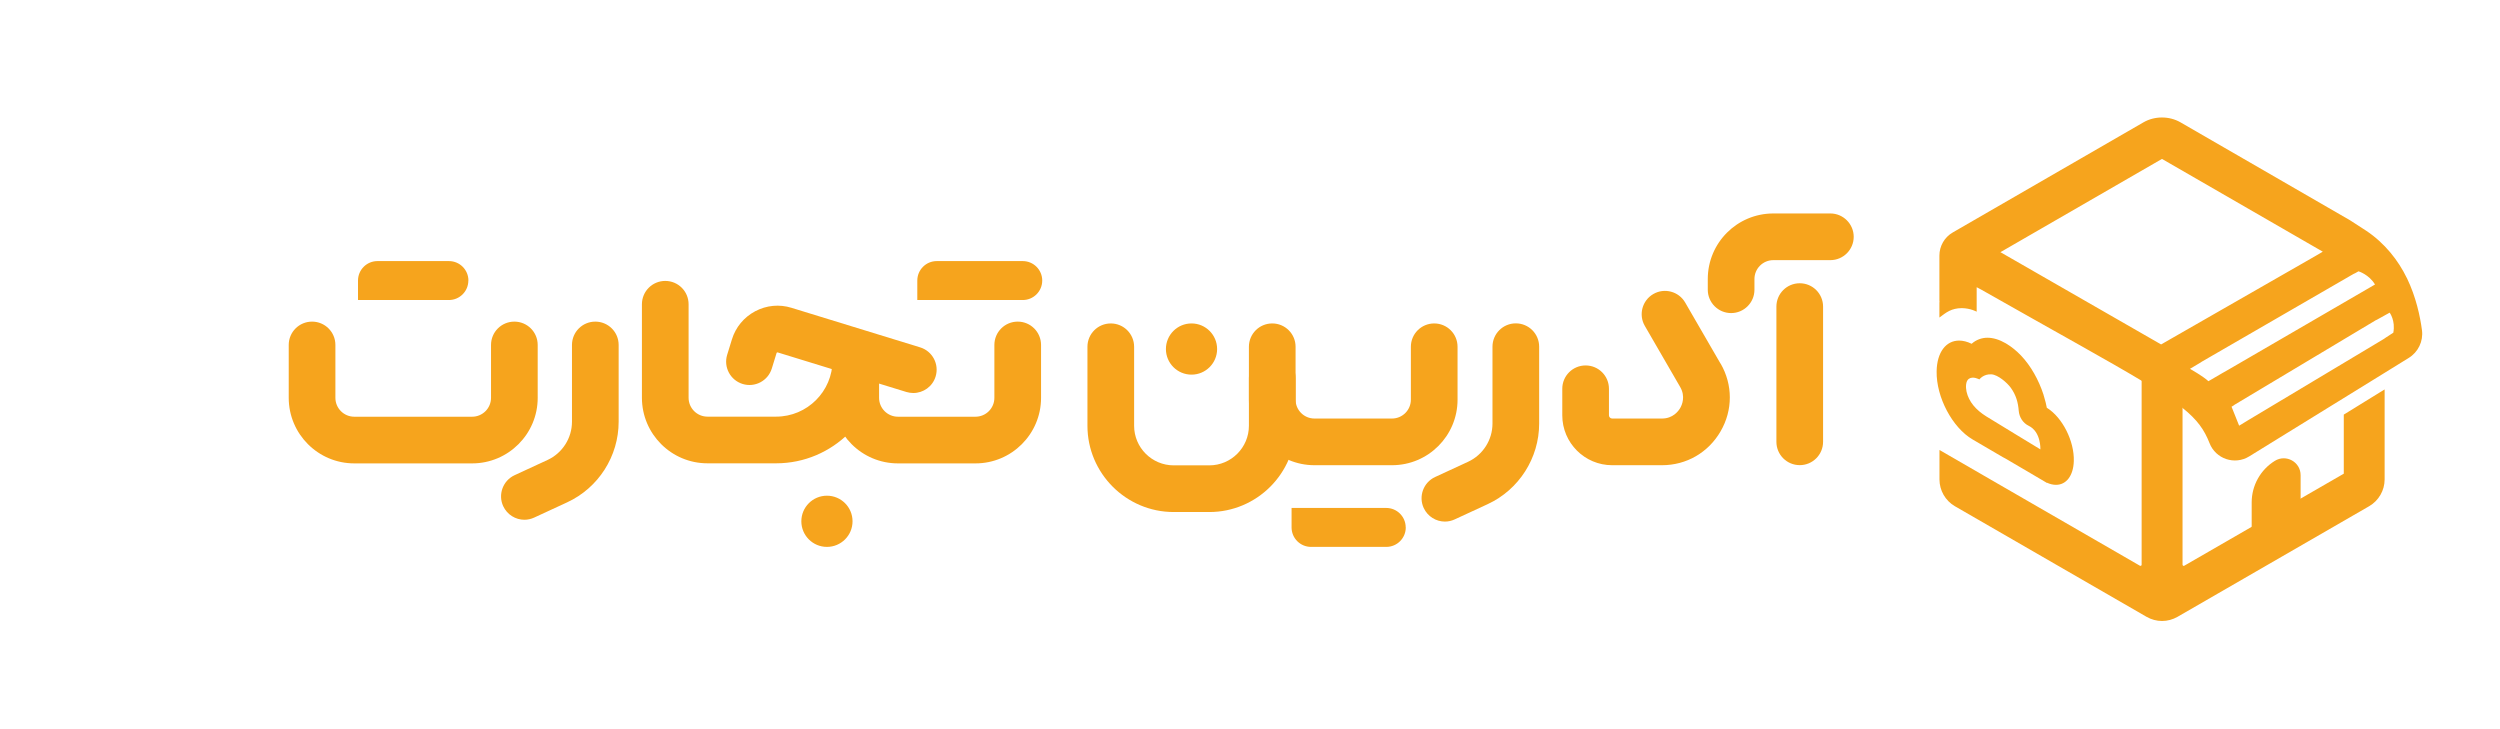
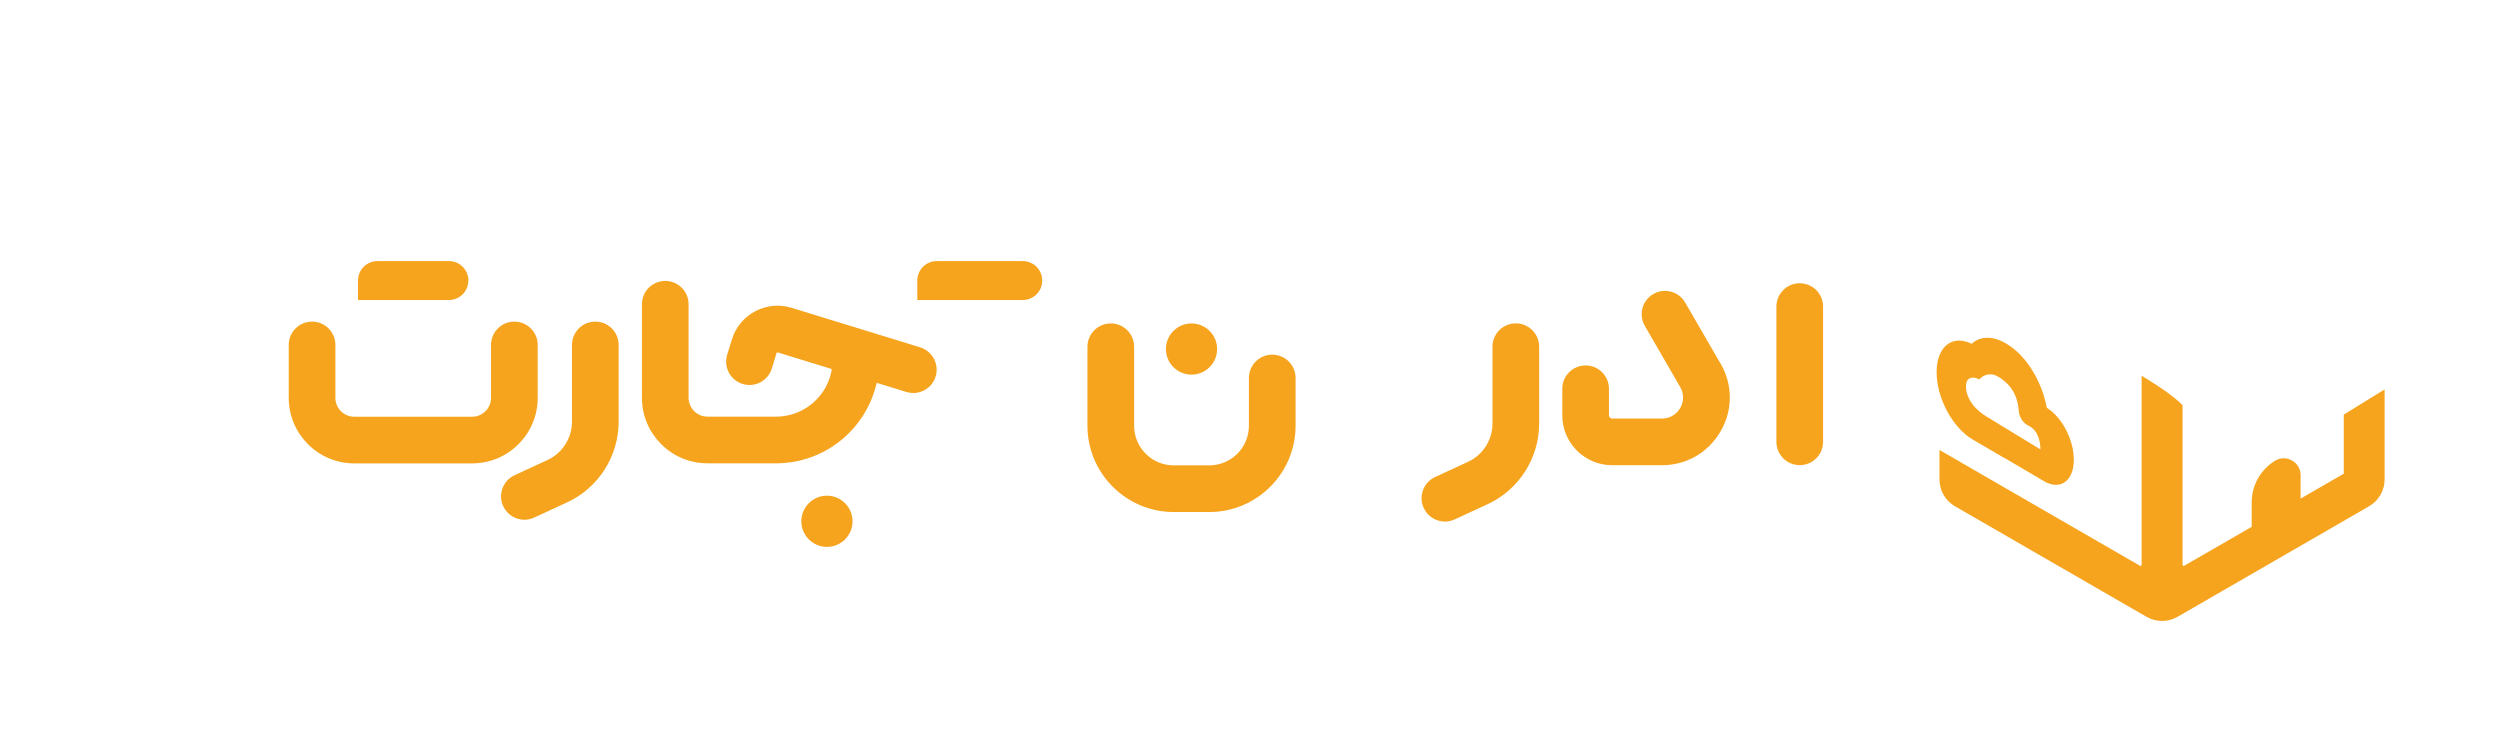
<svg xmlns="http://www.w3.org/2000/svg" id="Layer_1" data-name="Layer 1" viewBox="0 0 342.8 100">
  <defs>
    <style>
      .cls-1 {
        fill: #f6a41d;
        stroke-width: 0px;
      }
    </style>
  </defs>
  <g>
    <g>
      <path class="cls-1" d="m71.91,71.27c-1.21,0-2.36-.69-2.91-1.86-.74-1.6-.04-3.51,1.56-4.25l4.52-2.09c2.04-.94,3.35-3,3.35-5.24v-10.53c0-1.77,1.43-3.2,3.2-3.2s3.2,1.43,3.2,3.2v10.53c0,4.73-2.77,9.07-7.06,11.05l-4.52,2.09c-.43.2-.89.3-1.34.3Z" />
      <path class="cls-1" d="m73.73,54.55c0,4.96-4.03,8.99-8.99,8.99h-16.16c-4.96,0-8.99-4.03-8.99-8.99v-7.25c0-1.77,1.43-3.2,3.2-3.2s3.2,1.43,3.2,3.2v7.25c0,1.43,1.16,2.59,2.59,2.59h16.16c1.43,0,2.59-1.16,2.59-2.59v-7.25c0-1.77,1.43-3.2,3.2-3.2s3.2,1.43,3.2,3.2c0,0,0,7.25,0,7.25Z" />
-       <path class="cls-1" d="m142.75,54.55c0,4.96-4.03,8.99-8.99,8.99h-10.63c-4.96,0-8.99-4.03-8.99-8.99v-2.85c0-1.77,1.43-3.2,3.2-3.2s3.2,1.43,3.2,3.2v2.85c0,1.43,1.16,2.59,2.59,2.59h10.63c1.43,0,2.59-1.16,2.59-2.59v-7.25c0-1.77,1.43-3.2,3.2-3.2s3.2,1.43,3.2,3.2v7.25h0Z" />
      <path class="cls-1" d="m120.55,49.4c0,7.79-6.34,14.13-14.13,14.13h-9.41c-4.96,0-8.99-4.03-8.99-8.99v-12.82c0-1.77,1.43-3.2,3.2-3.2s3.2,1.43,3.2,3.2v12.82c0,1.43,1.16,2.59,2.59,2.59h9.41c4.27,0,7.74-3.47,7.74-7.74,0-1.77,1.43-3.2,3.2-3.2s3.2,1.43,3.2,3.2h0Z" />
      <path class="cls-1" d="m125.23,53.89c-.31,0-.63-.05-.94-.14l-17.63-5.42s-.06-.02-.11,0-.07.07-.07.09l-.65,2.11c-.52,1.69-2.31,2.64-4,2.12s-2.64-2.31-2.12-4l.65-2.11c.51-1.67,1.65-3.04,3.19-3.86,1.55-.82,3.32-.99,4.99-.47l17.63,5.42c1.69.52,2.64,2.31,2.12,4-.42,1.38-1.69,2.26-3.06,2.26h0Z" />
      <path class="cls-1" d="m64.22,38.47c0,1.47-1.19,2.67-2.67,2.67h-12.46v-2.67c0-1.47,1.19-2.67,2.67-2.67h9.8c1.47,0,2.67,1.19,2.67,2.67h-.01Z" />
      <path class="cls-1" d="m142.91,38.47c0,1.47-1.19,2.67-2.67,2.67h-14.46v-2.67c0-1.47,1.19-2.67,2.67-2.67h11.79c1.47,0,2.67,1.19,2.67,2.67Z" />
    </g>
    <g>
      <g>
-         <path class="cls-1" d="m330.03,38.13c-1.18-2.43-3.03-4.79-5.56-6.48l-2.24-1.45-23.25-13.43c-1.54-.88-3.53-.88-5.06,0l-25.25,14.58-.9.52c-1.14.65-1.84,1.87-1.84,3.18v6.15c0,.08,0,.16.02.24h-.02v2.1l.68-.5c.43-.31.91-.56,1.43-.68.28-.07.61-.11.97-.11,1.21.02,2.03.49,2.03.49v-3.36l.46.25s.06.02.09.04c10.63,6.03,17.51,9.8,22.06,12.53,2.49,1.49,4.28,2.67,5.61,3.73,2.04,1.63,3,3.01,3.71,4.83.84,2.17,3.45,3.05,5.44,1.82l17.55-10.83,4.32-2.67c1.3-.8,2.02-2.29,1.82-3.8-.25-1.89-.81-4.55-2.06-7.14h0Zm-55.72-3.56l22.14-12.78,20.35,11.74,1.7.98-.54.32h0l-.5.29-21.13,12.11-22.08-12.68.07.02h-.01Zm30.55,16.51c-.51.3-1.22.71-2.04,1.19-.7-.66-2.53-1.7-2.53-1.7l1.5-.89s.08-.05.11-.08l20.23-11.7.03-.02.58-.33c.07-.04.13-.07.2-.09l.46-.26s1.45.44,2.26,1.81l-19.97,11.6s-.3.17-.82.47h0Zm23.29-5.45l-1.01.66s-.05.03-.07.05l-.07.05-.2.13h0l-18.42,11.03-1.35.82-1.04-2.6.31-.19s.06-.05.1-.08l19.33-11.57c.07-.04.14-.07.21-.1l1.73-.96s.82,1.08.5,2.76h-.02Z" />
        <path class="cls-1" d="m326.98,53.4v12.34c0,1.5-.81,2.91-2.12,3.67l-26.28,15.17c-.65.37-1.38.57-2.12.57s-1.47-.2-2.12-.57l-26.29-15.17c-1.31-.76-2.11-2.17-2.11-3.67v-4.04l5.97,3.45s.02.02.03.02l21.48,12.4c.08.04.14.02.16,0s.08-.05.08-.14v-25.91c2.01,1.22,3.42,2.17,4.47,3.02.44.36.81.68,1.14,1.01v21.88c0,.08.05.12.08.14s.09.05.16,0l21.87-12.62v-8.1l5.61-3.46h-.01Z" />
      </g>
      <path class="cls-1" d="m280.67,55.95c-.1-.52-.23-1.04-.39-1.56-.04-.15-.07-.23-.07-.24v-.02c-.66-2.03-1.74-3.96-3.08-5.37-.59-.62-1.29-1.21-2.09-1.68-.88-.51-1.74-.77-2.52-.77s-1.56.28-2.17.83c-.61-.3-1.19-.44-1.72-.44-1.78,0-3.04,1.58-3.08,4.22-.06,3.56,2.17,7.72,4.92,9.33l4.15,2.43c.13.08.25.14.36.19l2.08,1.22.67.39,2.95,1.74v-.03c.44.2.85.29,1.24.29,1.38,0,2.38-1.21,2.44-3.26.08-2.74-1.56-5.97-3.67-7.29h0l-.02.02Zm-.89,5.67s-6.03-3.66-7.43-4.53-2.39-2-2.7-3.4c-.13-.61-.12-1.43.31-1.74.58-.42,1.45.08,1.45.08,0,0,.55-.77,1.66-.7.9.06,2.16,1.16,2.65,1.84.74,1.03,1,2.04,1.09,3.16.07.85.55,1.66,1.37,2.06,1.7.82,1.6,3.23,1.6,3.23Z" />
    </g>
  </g>
  <g>
    <g>
      <path class="cls-1" d="m246.78,63.78c-1.77,0-3.2-1.43-3.2-3.2v-18.54c0-1.77,1.43-3.2,3.2-3.2s3.2,1.43,3.2,3.2v18.54c0,1.77-1.43,3.2-3.2,3.2Z" />
-       <path class="cls-1" d="m254.18,32.47c0,1.77-1.44,3.2-3.2,3.2h-7.82c-1.43,0-2.59,1.16-2.59,2.59v1.47c0,1.77-1.44,3.2-3.2,3.2s-3.2-1.43-3.2-3.2v-1.47c0-4.96,4.02-8.99,8.99-8.99h7.82c1.76,0,3.2,1.44,3.2,3.2h0Z" />
    </g>
    <path class="cls-1" d="m235.93,49.85c1.68,2.91,1.69,6.38,0,9.29-1.68,2.91-4.68,4.65-8.04,4.65h-6.83c-3.77,0-6.84-3.07-6.84-6.84v-3.64c0-1.77,1.43-3.2,3.2-3.2s3.2,1.43,3.2,3.2v3.64c0,.24.2.44.44.44h6.83c1.5,0,2.25-1.01,2.5-1.44s.75-1.58,0-2.88l-4.85-8.38c-.89-1.53-.36-3.49,1.16-4.37,1.53-.89,3.49-.36,4.37,1.16l4.85,8.38h0Z" />
    <path class="cls-1" d="m198.13,71.52c-1.21,0-2.36-.69-2.91-1.86-.74-1.6-.04-3.51,1.56-4.25l4.52-2.09c2.04-.94,3.35-3,3.35-5.24v-10.54c0-1.77,1.43-3.2,3.2-3.2s3.2,1.43,3.2,3.2v10.54c0,4.73-2.77,9.07-7.06,11.05l-4.52,2.09c-.43.2-.89.3-1.34.3Z" />
    <g>
-       <path class="cls-1" d="m199.86,54.8c0,4.96-4.02,8.99-8.99,8.99h-10.63c-4.96,0-8.99-4.03-8.99-8.99v-7.25c0-1.77,1.43-3.2,3.2-3.2s3.2,1.43,3.2,3.2v7.25c0,1.43,1.16,2.59,2.59,2.59h10.63c1.43,0,2.59-1.16,2.59-2.59v-7.25c0-1.77,1.43-3.2,3.2-3.2s3.2,1.43,3.2,3.2v7.25h0Z" />
      <path class="cls-1" d="m177.65,58.38c0,6.52-5.31,11.83-11.83,11.83h-4.88c-6.52,0-11.83-5.31-11.83-11.83v-10.83c0-1.77,1.43-3.2,3.2-3.2s3.2,1.43,3.2,3.2v10.83c0,3,2.44,5.43,5.43,5.43h4.88c3,0,5.43-2.44,5.43-5.43v-6.55c0-1.77,1.43-3.2,3.2-3.2s3.2,1.43,3.2,3.2v6.55h0Z" />
-       <path class="cls-1" d="m192.76,72.32c0,1.47-1.19,2.67-2.67,2.67h-10.32c-1.47,0-2.67-1.19-2.67-2.67v-2.67h12.98c1.47,0,2.67,1.19,2.67,2.67h.01Z" />
    </g>
    <circle class="cls-1" cx="163.38" cy="47.86" r="3.51" />
    <circle class="cls-1" cx="113.39" cy="71.48" r="3.51" />
  </g>
  <path class="cls-1" d="m315.46,74.78h-6.71v-5.89c0-2.32,1.2-4.48,3.18-5.7h0c1.54-.95,3.53.15,3.53,1.97v9.63h0Z" />
</svg>